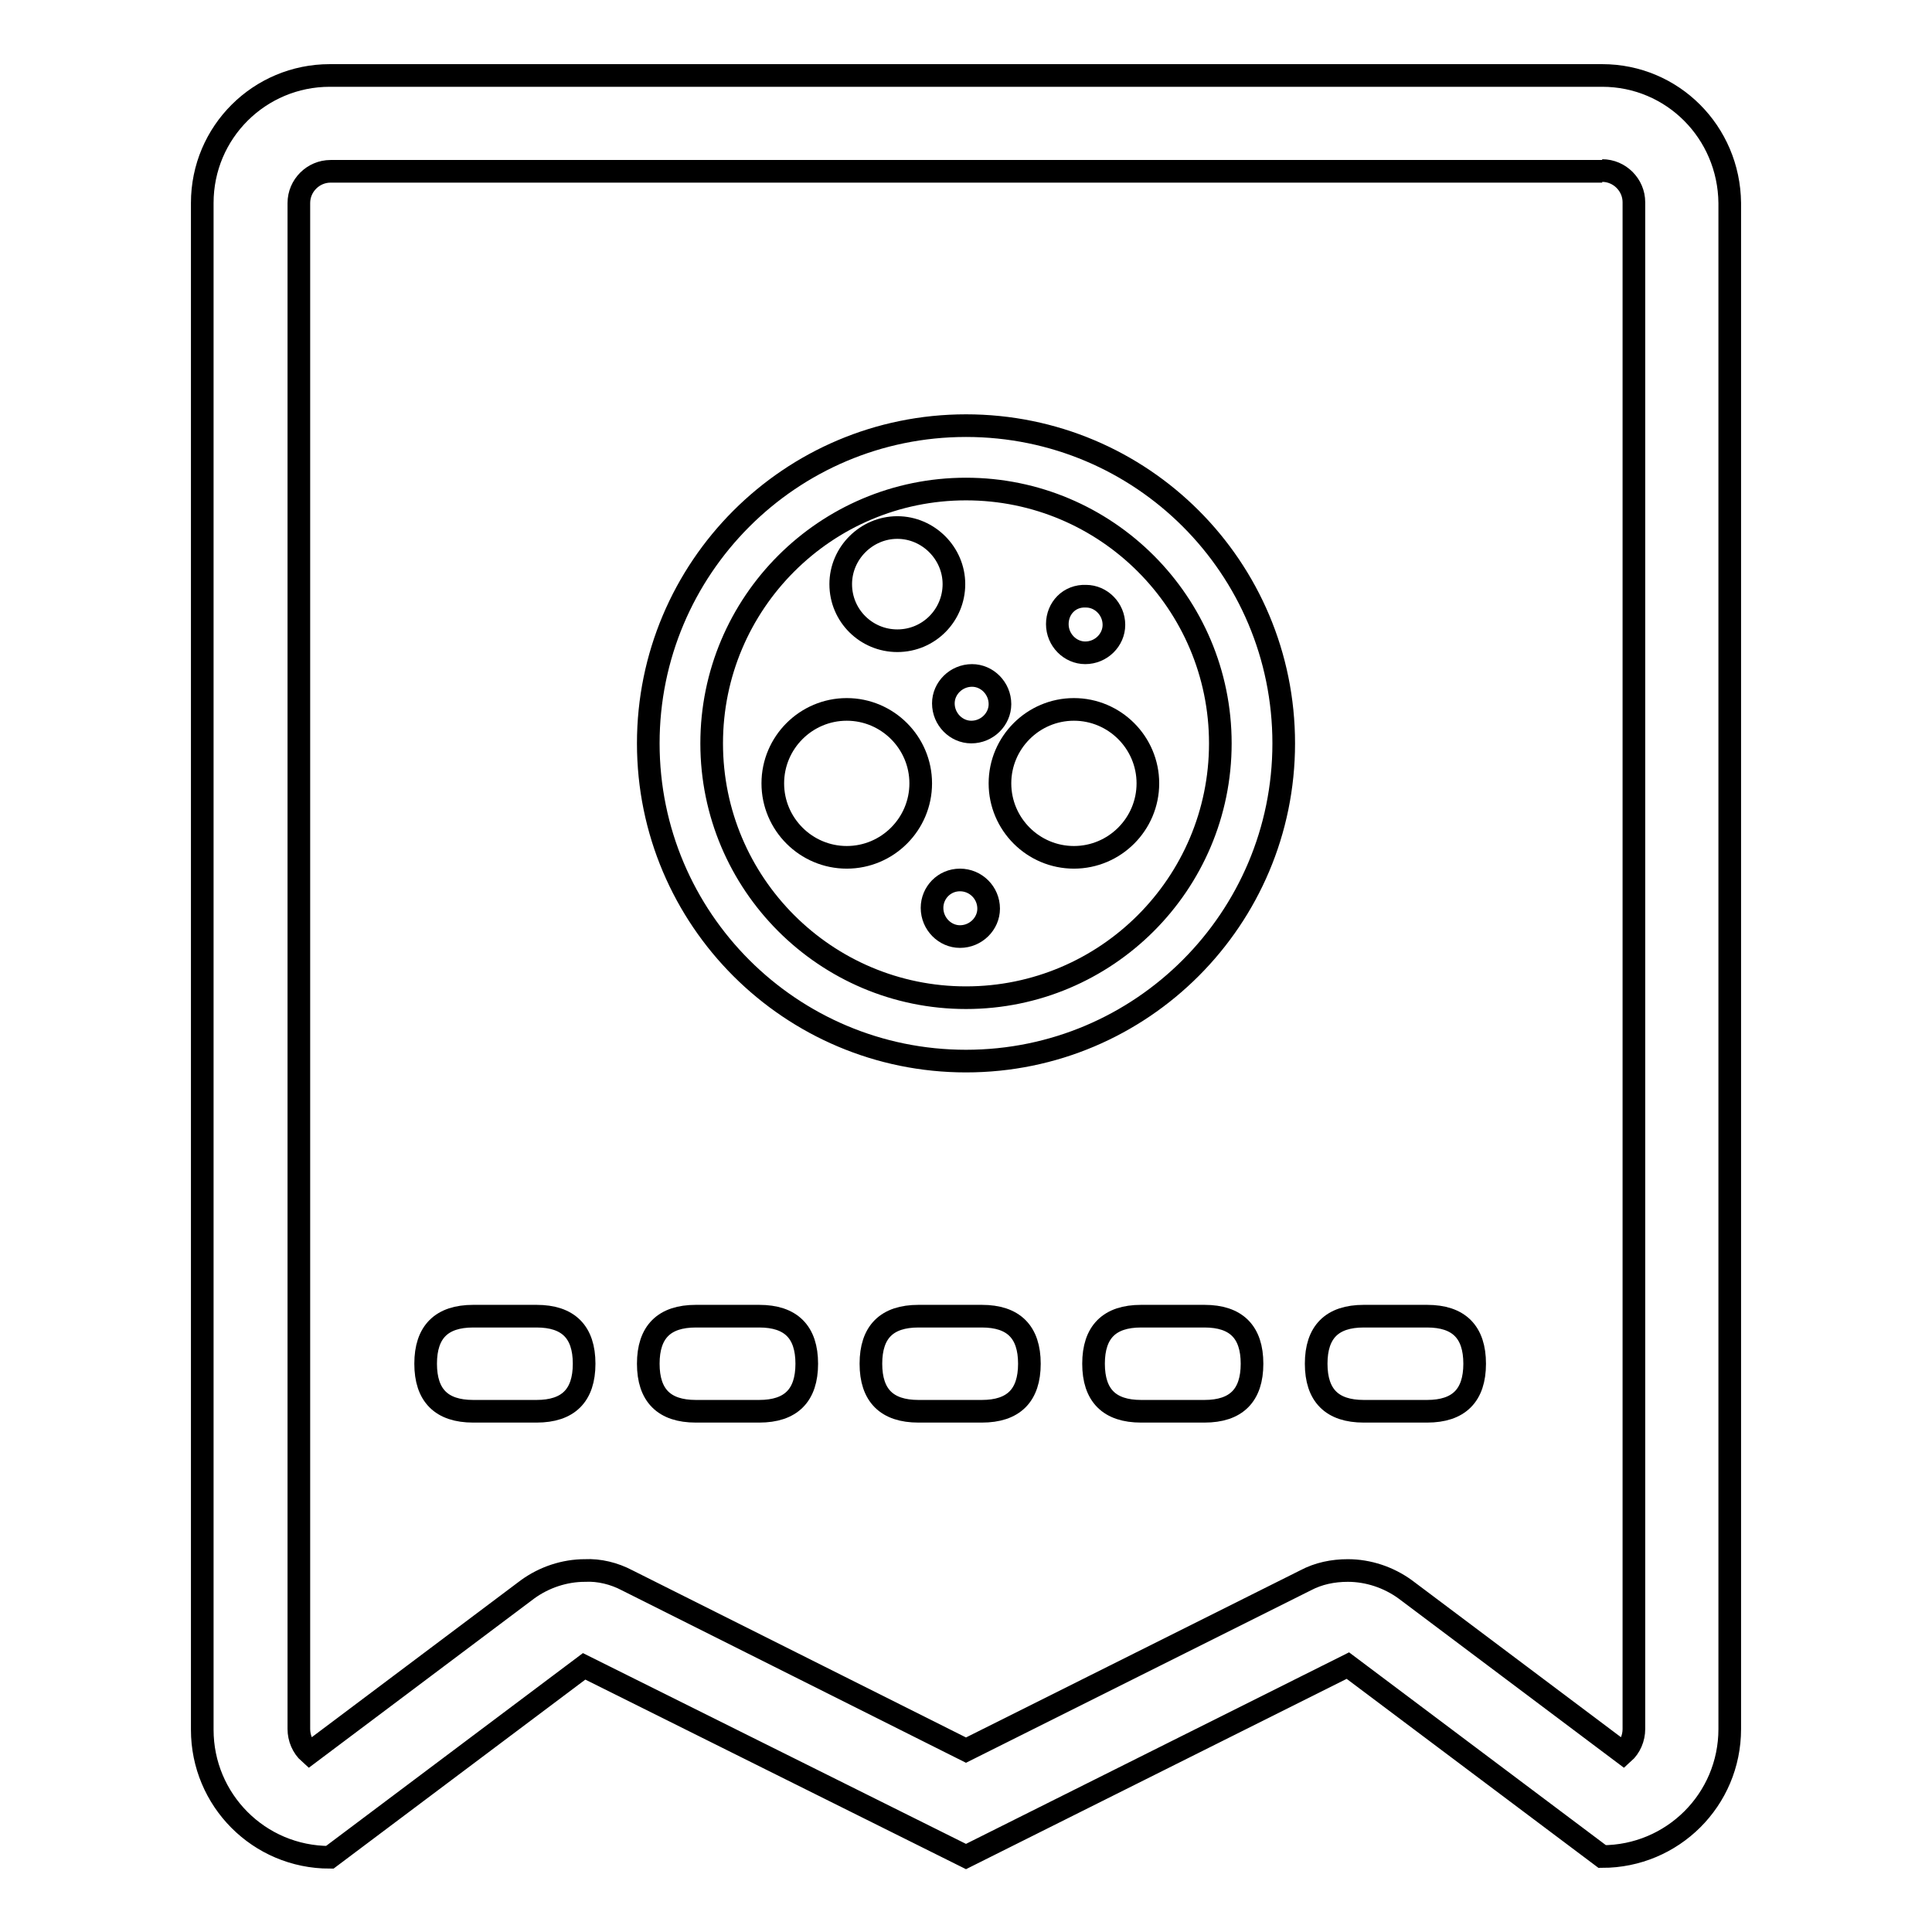
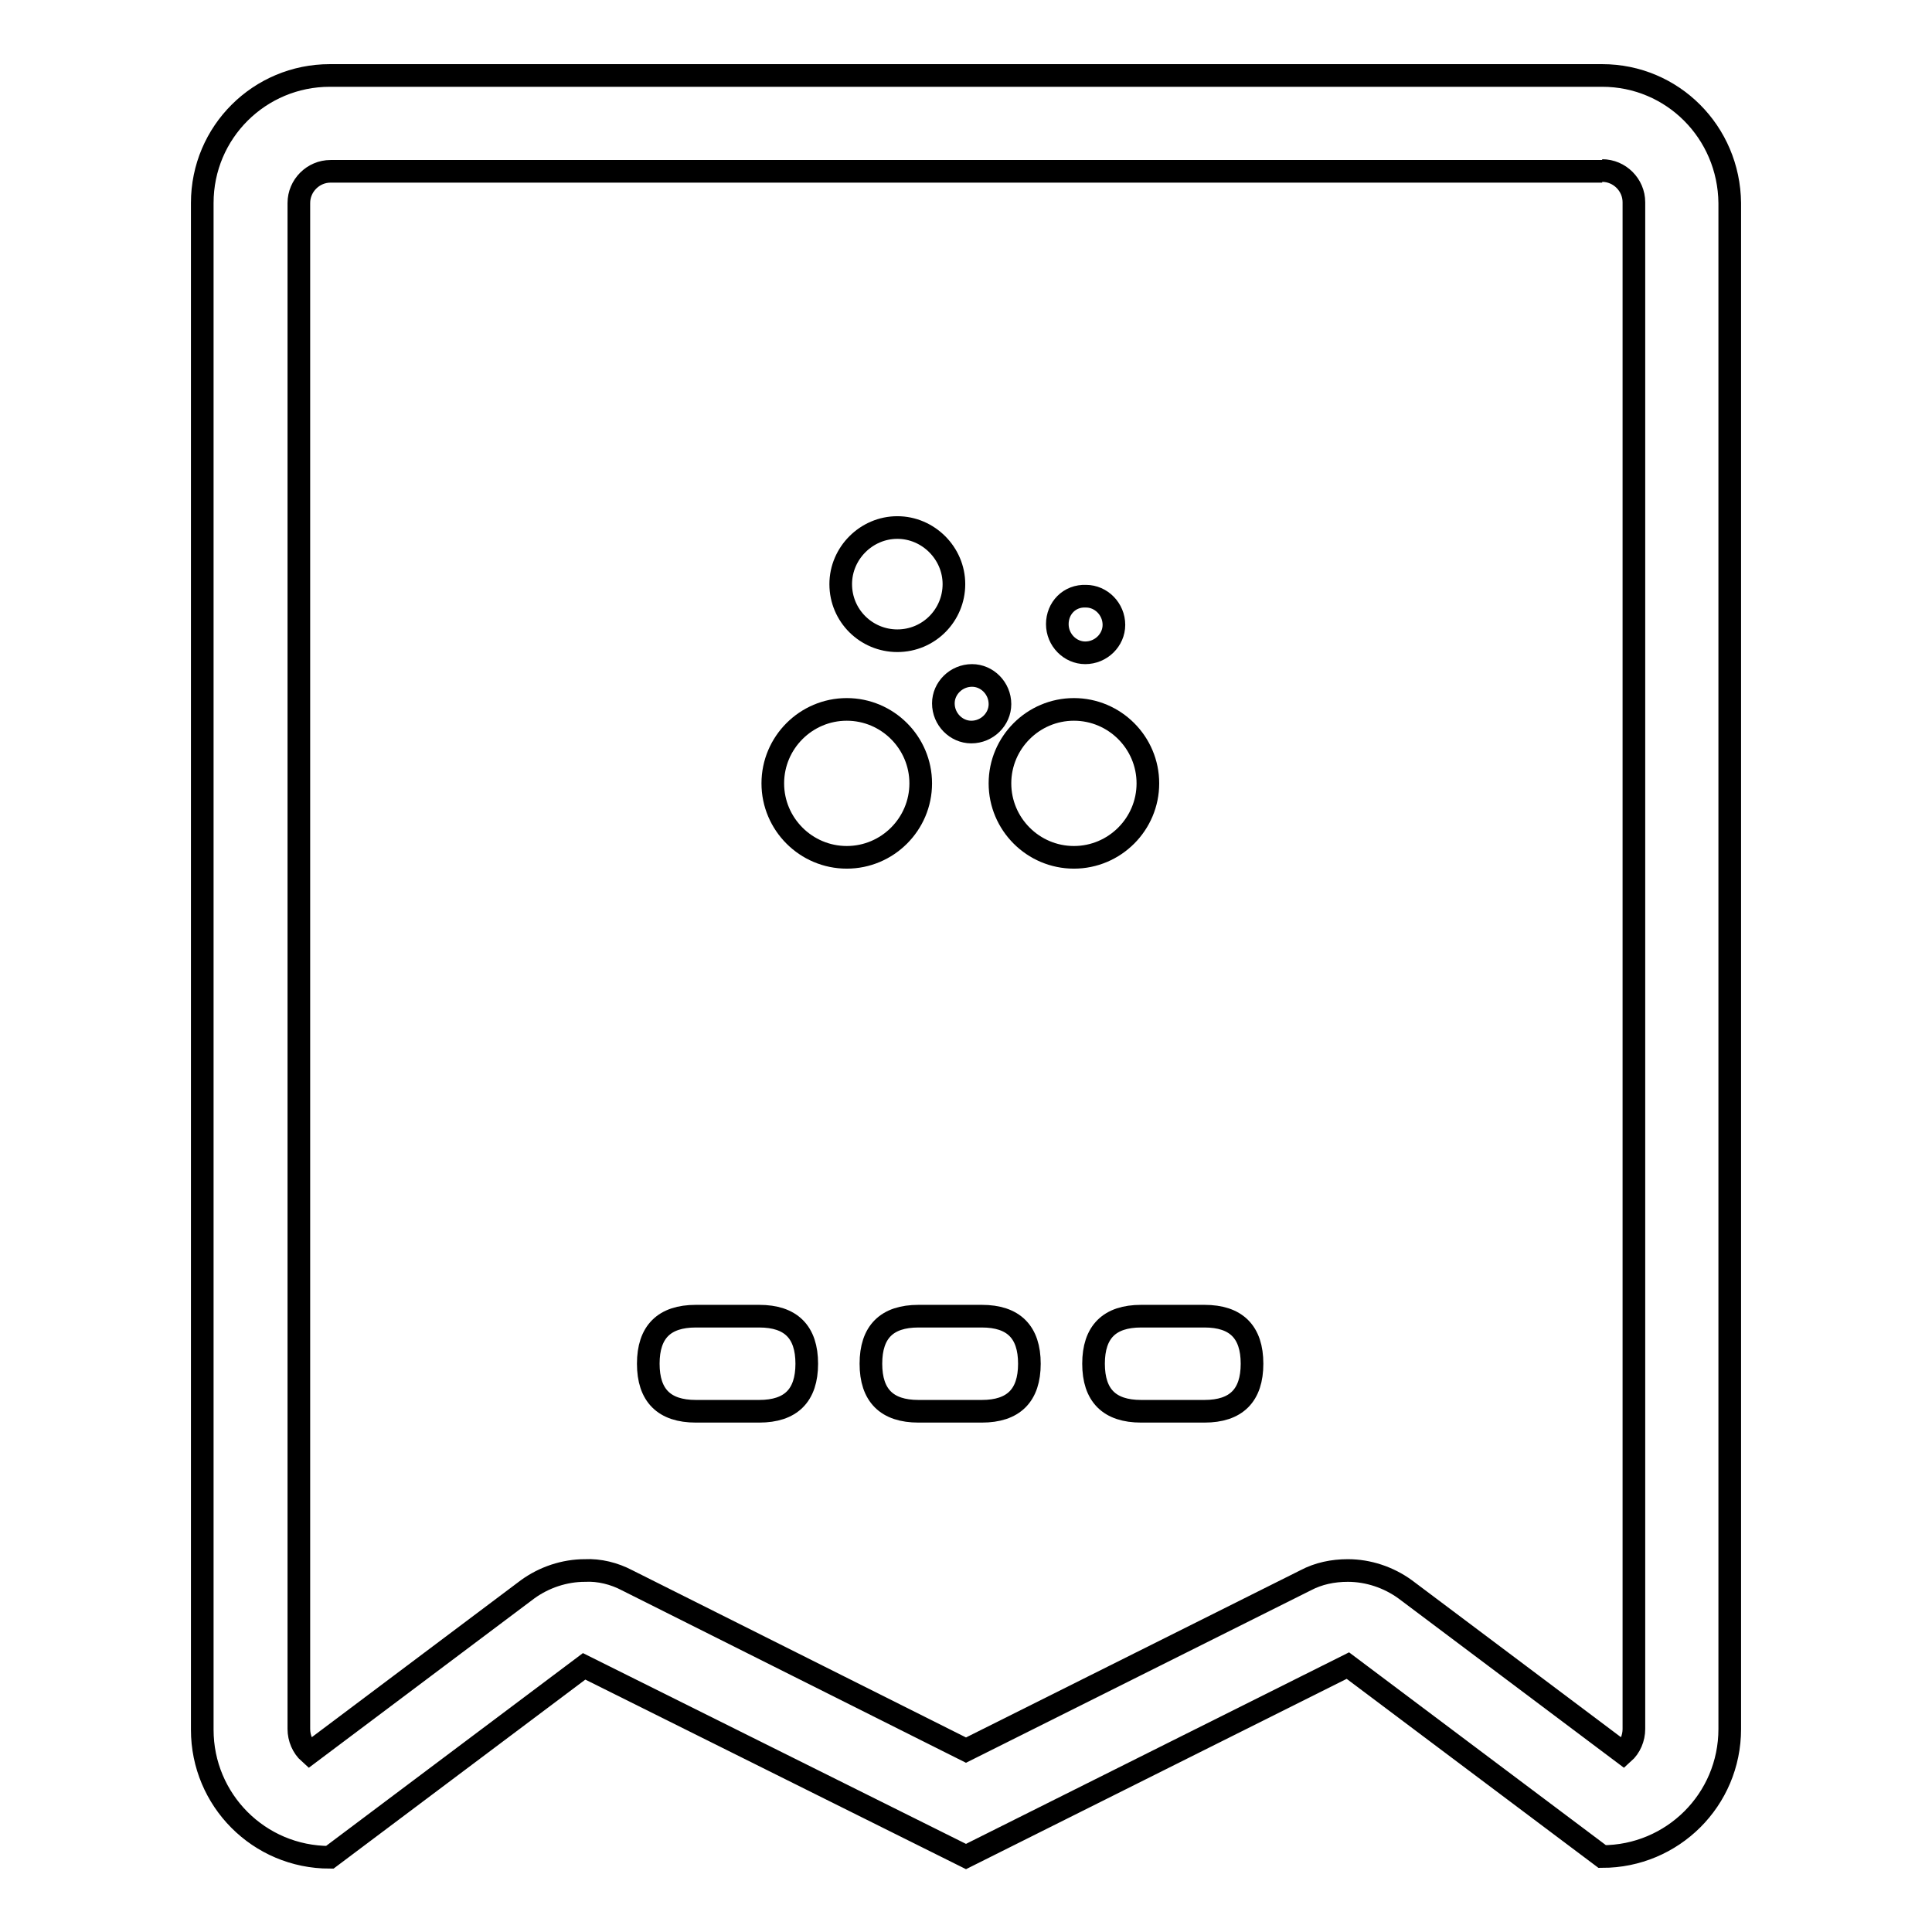
<svg xmlns="http://www.w3.org/2000/svg" version="1.1" x="0px" y="0px" viewBox="0 0 256 256" enable-background="new 0 0 256 256" xml:space="preserve">
  <g>
    <path stroke-width="3" fill-opacity="0" stroke="#000000" d="M212.3,22.6c2.3,0,4.2,1.9,4.2,4.2v202.3c0,1.2-0.5,2.4-1.4,3.2l-28.9-21.7c-2.2-1.6-4.9-2.5-7.6-2.5 c-2,0-3.9,0.4-5.6,1.3L128,231.9l-44.9-22.5c-1.7-0.9-3.7-1.4-5.6-1.3c-2.7,0-5.4,0.9-7.6,2.5l-28.9,21.7c-0.9-0.8-1.4-2-1.4-3.2 V26.9c0-2.3,1.9-4.2,4.2-4.2H212.3 M212.3,10H43.7c-9.3,0-16.9,7.5-16.9,16.9v202.3c0,9.3,7.5,16.9,16.9,16.9l33.7-25.3L128,246 l50.6-25.3l33.7,25.3c9.3,0,16.9-7.5,16.9-16.9V26.9C229.1,17.5,221.6,10,212.3,10z" />
-     <path stroke-width="3" fill-opacity="0" stroke="#000000" d="M62.7,174.4h8.4c4.2,0,6.3,2.1,6.3,6.3l0,0c0,4.2-2.1,6.3-6.3,6.3h-8.4c-4.2,0-6.3-2.1-6.3-6.3l0,0 C56.4,176.5,58.5,174.4,62.7,174.4z" />
    <path stroke-width="3" fill-opacity="0" stroke="#000000" d="M92.2,174.4h8.4c4.2,0,6.3,2.1,6.3,6.3l0,0c0,4.2-2.1,6.3-6.3,6.3h-8.4c-4.2,0-6.3-2.1-6.3-6.3l0,0 C85.9,176.5,88,174.4,92.2,174.4z" />
    <path stroke-width="3" fill-opacity="0" stroke="#000000" d="M121.7,174.4h8.4c4.2,0,6.3,2.1,6.3,6.3l0,0c0,4.2-2.1,6.3-6.3,6.3h-8.4c-4.2,0-6.3-2.1-6.3-6.3l0,0 C115.4,176.5,117.5,174.4,121.7,174.4z" />
    <path stroke-width="3" fill-opacity="0" stroke="#000000" d="M151.2,174.4h8.4c4.2,0,6.3,2.1,6.3,6.3l0,0c0,4.2-2.1,6.3-6.3,6.3h-8.4c-4.2,0-6.3-2.1-6.3-6.3l0,0 C144.9,176.5,147,174.4,151.2,174.4z" />
-     <path stroke-width="3" fill-opacity="0" stroke="#000000" d="M180.7,174.4h8.4c4.2,0,6.3,2.1,6.3,6.3l0,0c0,4.2-2.1,6.3-6.3,6.3h-8.4c-4.2,0-6.3-2.1-6.3-6.3l0,0 C174.4,176.5,176.5,174.4,180.7,174.4z" />
-     <path stroke-width="3" fill-opacity="0" stroke="#000000" d="M128,64.8c18.6,0,33.7,15.1,33.7,33.7c0,18.6-15.1,33.7-33.7,33.7c-18.6,0-33.7-15.1-33.7-33.7 C94.3,79.9,109.4,64.8,128,64.8 M128,56.4c-23.3,0-42.1,18.9-42.1,42.1c0,23.3,18.9,42.1,42.1,42.1c23.3,0,42.1-18.9,42.1-42.1 C170.1,75.2,151.3,56.4,128,56.4z" />
    <path stroke-width="3" fill-opacity="0" stroke="#000000" d="M111.4,77.4c0,4.2,3.4,7.5,7.5,7.5c4.2,0,7.5-3.4,7.5-7.5s-3.4-7.5-7.5-7.5 C114.8,69.9,111.4,73.3,111.4,77.4z" />
    <path stroke-width="3" fill-opacity="0" stroke="#000000" d="M140.1,82.7c0,2.1,1.7,3.8,3.7,3.8c2.1,0,3.8-1.7,3.8-3.7c0,0,0,0,0,0c0-2.1-1.7-3.8-3.7-3.8 C141.7,78.9,140.1,80.6,140.1,82.7C140.1,82.7,140.1,82.7,140.1,82.7z" />
    <path stroke-width="3" fill-opacity="0" stroke="#000000" d="M125,93.2c0,2.1,1.7,3.8,3.7,3.8c2.1,0,3.8-1.7,3.8-3.7c0,0,0,0,0,0c0-2.1-1.7-3.8-3.7-3.8 C126.7,89.5,125,91.2,125,93.2z" />
-     <path stroke-width="3" fill-opacity="0" stroke="#000000" d="M123.5,120.3c0,2.1,1.7,3.8,3.7,3.8c2.1,0,3.8-1.7,3.8-3.7c0,0,0,0,0,0c0-2.1-1.7-3.8-3.8-3.8 S123.5,118.3,123.5,120.3z" />
    <path stroke-width="3" fill-opacity="0" stroke="#000000" d="M132.5,103.8c0,5.4,4.4,9.8,9.8,9.8c5.4,0,9.8-4.4,9.8-9.8c0,0,0,0,0,0c0-5.4-4.4-9.8-9.8-9.8 S132.5,98.4,132.5,103.8C132.5,103.8,132.5,103.8,132.5,103.8z" />
    <path stroke-width="3" fill-opacity="0" stroke="#000000" d="M102.4,103.8c0,5.4,4.4,9.8,9.8,9.8c5.4,0,9.8-4.4,9.8-9.8c0,0,0,0,0,0c0-5.4-4.4-9.8-9.8-9.8 C106.8,94,102.4,98.4,102.4,103.8C102.4,103.8,102.4,103.8,102.4,103.8z" />
  </g>
</svg>